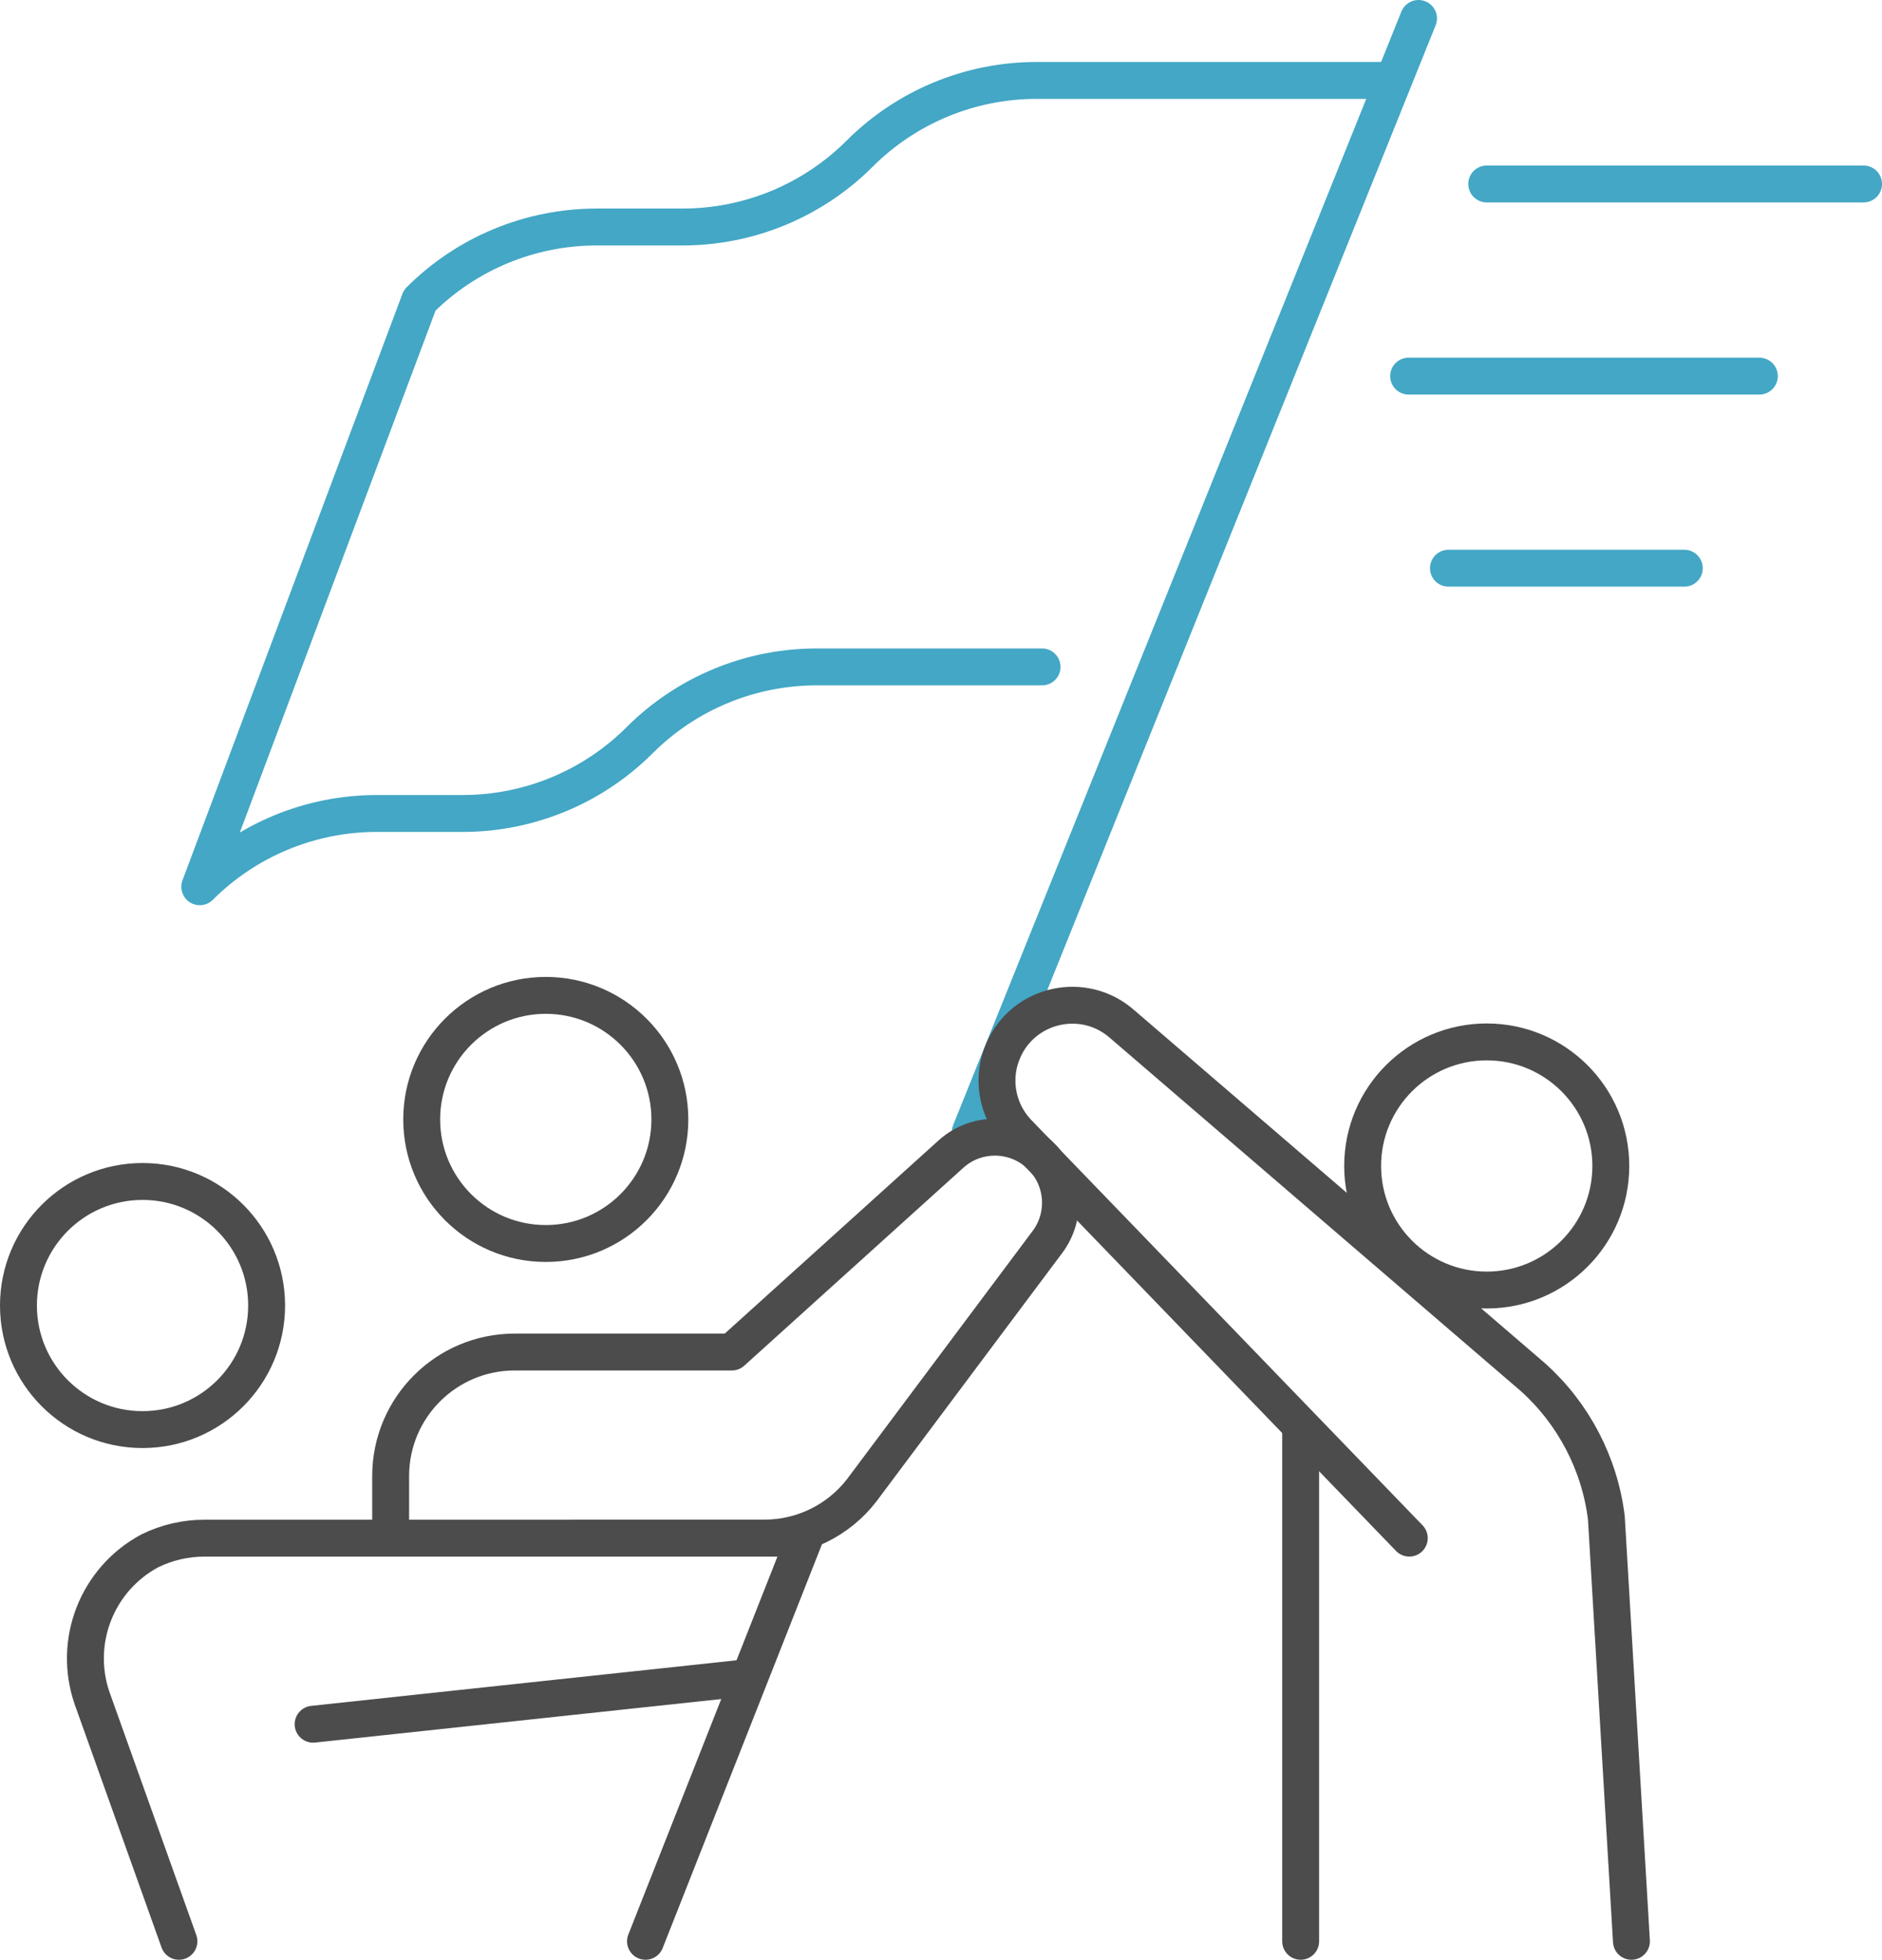
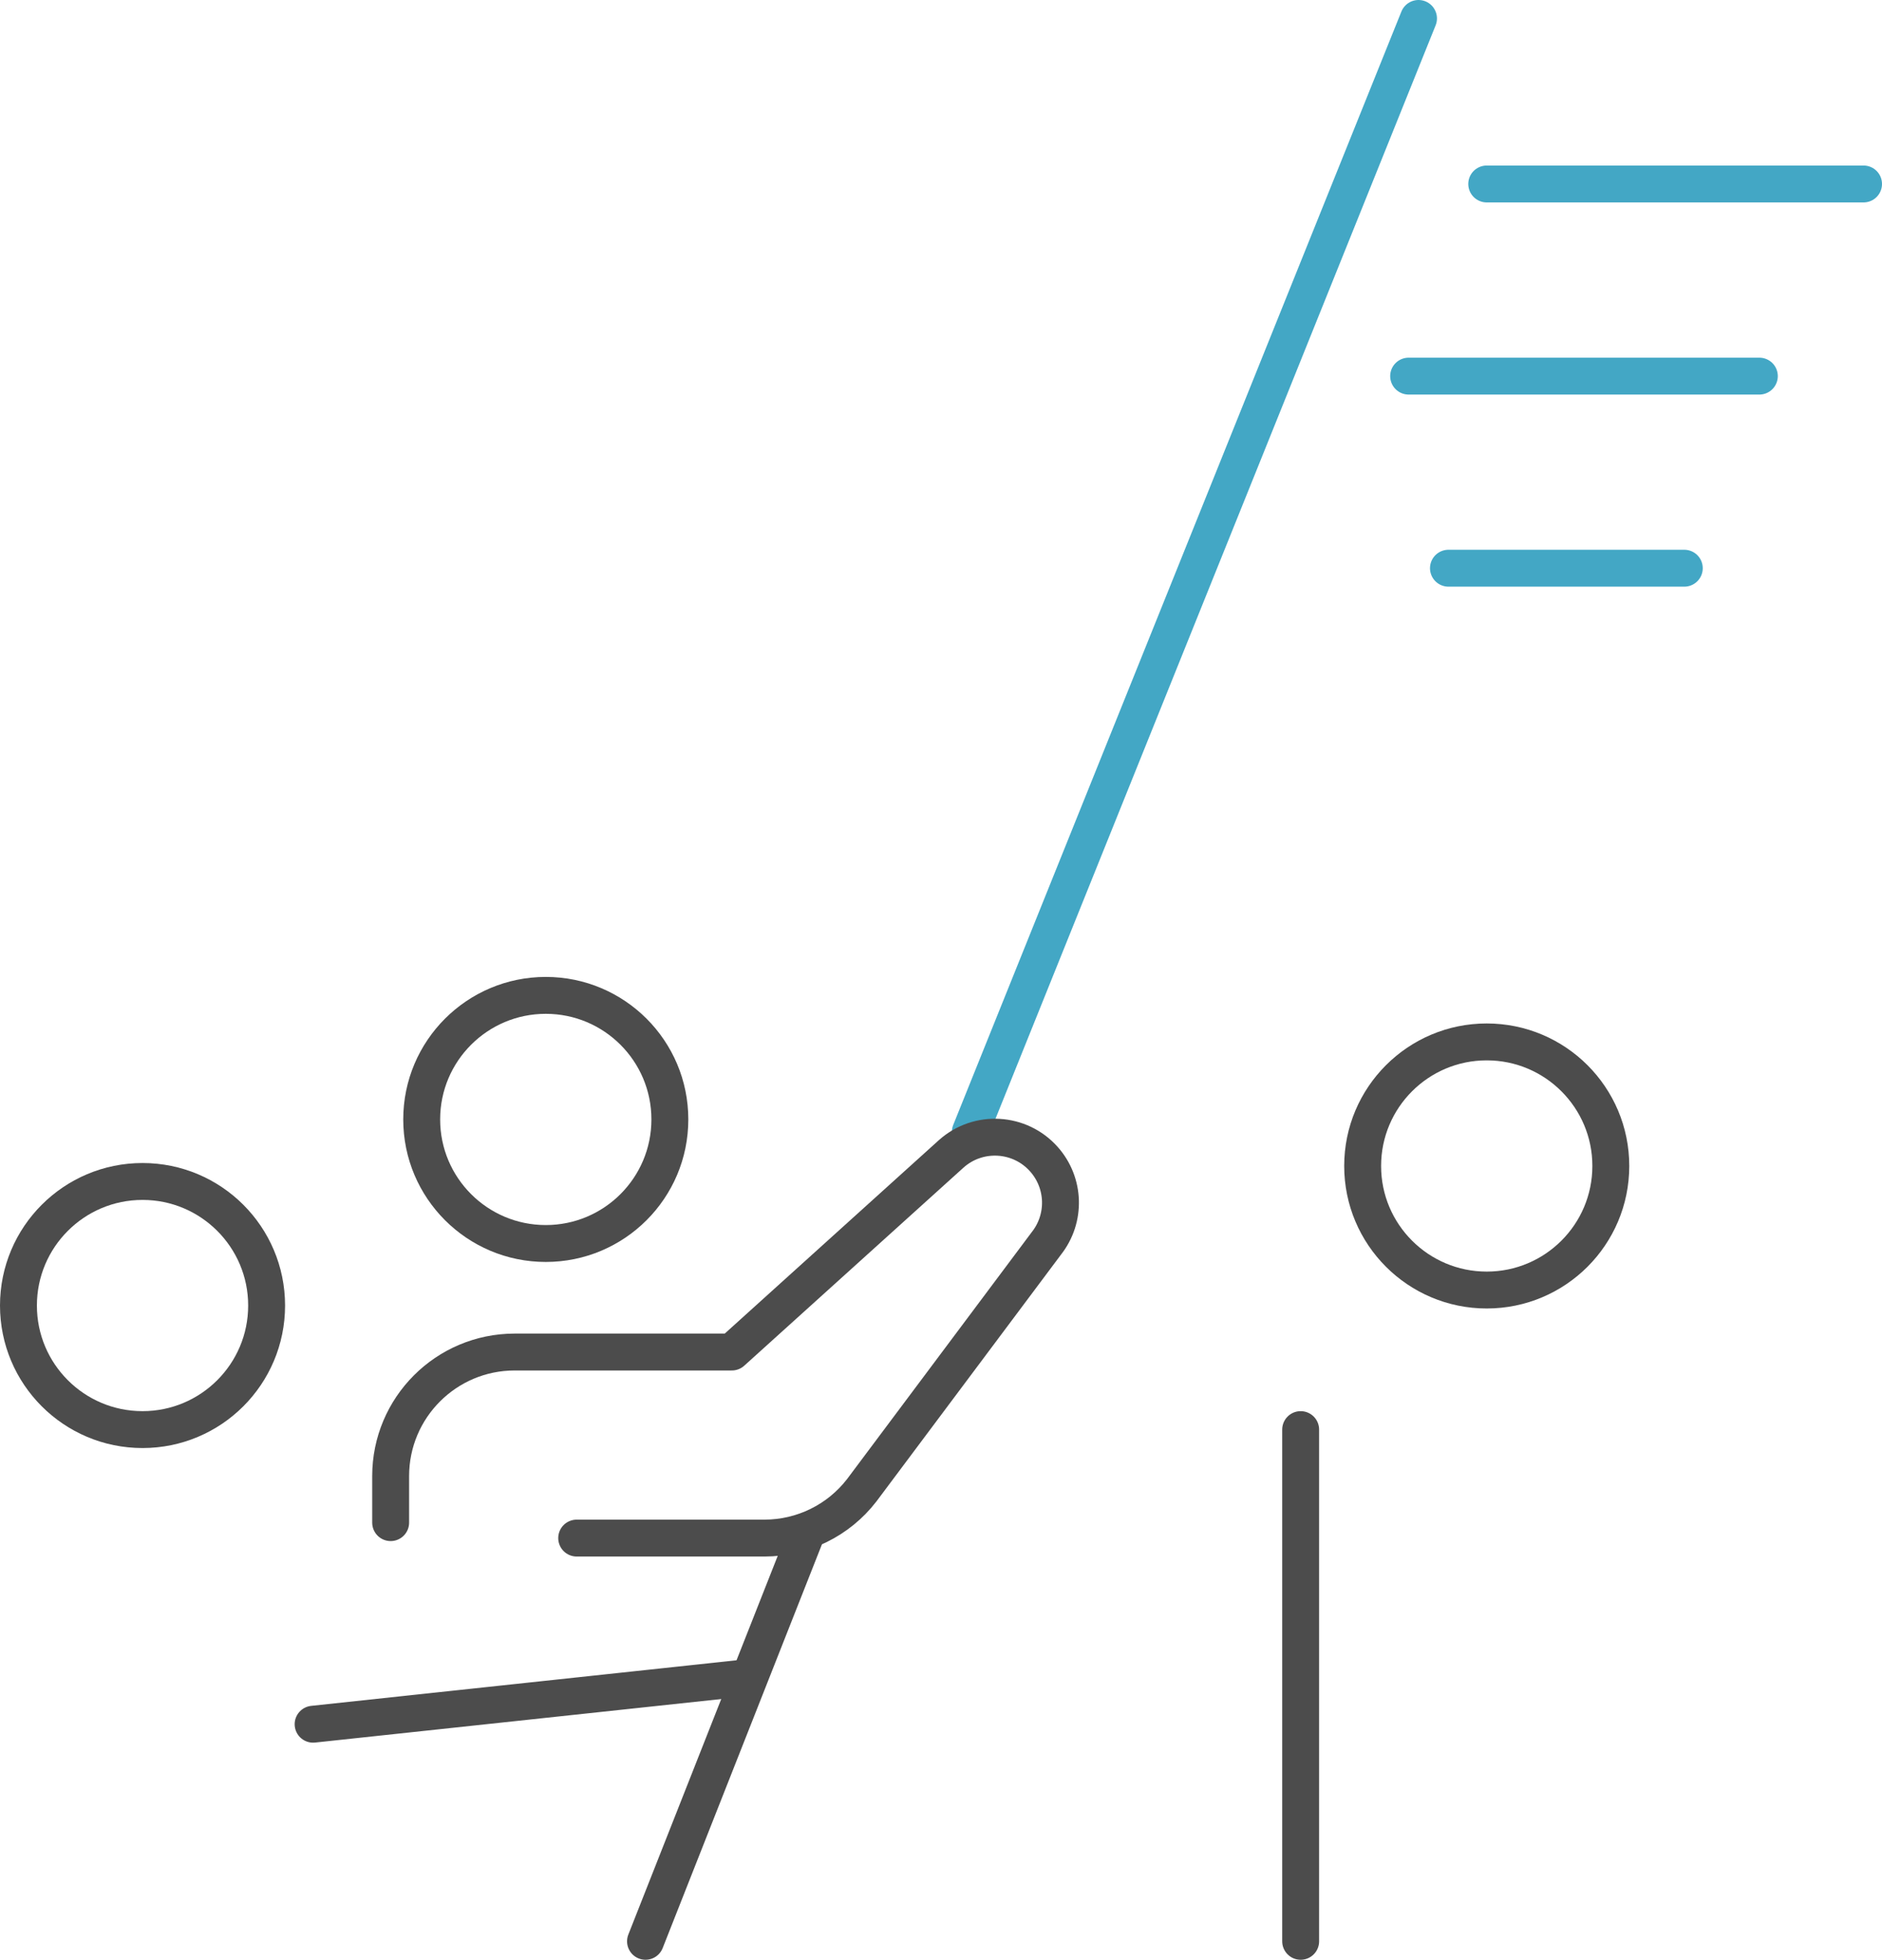
<svg xmlns="http://www.w3.org/2000/svg" id="Layer_2" viewBox="0 0 408 424.92">
  <defs>
    <style>.cls-1,.cls-2{stroke-linejoin:round;}.cls-1,.cls-2,.cls-3{fill:none;stroke-linecap:round;stroke-width:8px;}.cls-1,.cls-3{stroke:#43a7c5;}.cls-2{stroke:#4c4c4c;}.cls-3{stroke-miterlimit:10;}</style>
  </defs>
  <g id="Layer_1-2">
    <g id="icons">
      <line class="cls-2" x1="174.42" y1="333.5" x2="139.94" y2="420.92" />
      <line class="cls-1" x1="307.52" y1="4" x2="210.36" y2="245.41" />
-       <path class="cls-1" d="M225.91,144.6h-48.87c-14.39,0-28.2,5.72-38.37,15.89-10.18,10.18-23.98,15.89-38.37,15.89h-18.62c-14.39,0-28.2,5.72-38.37,15.89l47.68-127.16c10.18-10.18,23.98-15.89,38.37-15.89h18.62c14.39,0,28.2-5.72,38.37-15.89,10.18-10.18,23.98-15.89,38.37-15.89h76.07" />
      <circle class="cls-2" cx="118.32" cy="242.72" r="26.9" />
      <circle class="cls-2" cx="322.31" cy="252.81" r="26.9" />
-       <path class="cls-2" d="M353.68,420.92l-5.44-91.86c-1.46-11.71-7.09-22.5-15.85-30.4l-89.08-76.58c-8.27-7.34-21.28-4.52-25.77,5.58h0c-2.66,5.97-1.49,12.96,2.96,17.75l85.02,88.09" />
      <line class="cls-2" x1="281.97" y1="309.97" x2="281.97" y2="420.92" />
      <path class="cls-2" d="M84.69,330.14v-10.09c0-14.86,12.04-26.9,26.9-26.9h47.07l47.58-42.99c5.87-5.22,14.86-4.69,20.07,1.18,4.59,5.16,4.8,12.86.52,18.27l-40.01,53.51c-5.04,6.54-12.84,10.37-21.1,10.37h-40.7" />
      <circle class="cls-2" cx="30.9" cy="283.07" r="26.9" />
      <line class="cls-2" x1="162.03" y1="363.76" x2="67.88" y2="373.85" />
-       <path class="cls-2" d="M38.79,420.92l-18.82-52.69c-4.25-12.3,1.07-25.86,12.54-31.99,3.68-1.8,7.73-2.74,11.83-2.73h127.77" />
    </g>
    <line class="cls-3" x1="322.31" y1="39.89" x2="404" y2="39.89" />
    <line class="cls-3" x1="305.38" y1="81.55" x2="381.41" y2="81.55" />
    <line class="cls-3" x1="314.01" y1="123.2" x2="365.14" y2="123.2" />
  </g>
</svg>